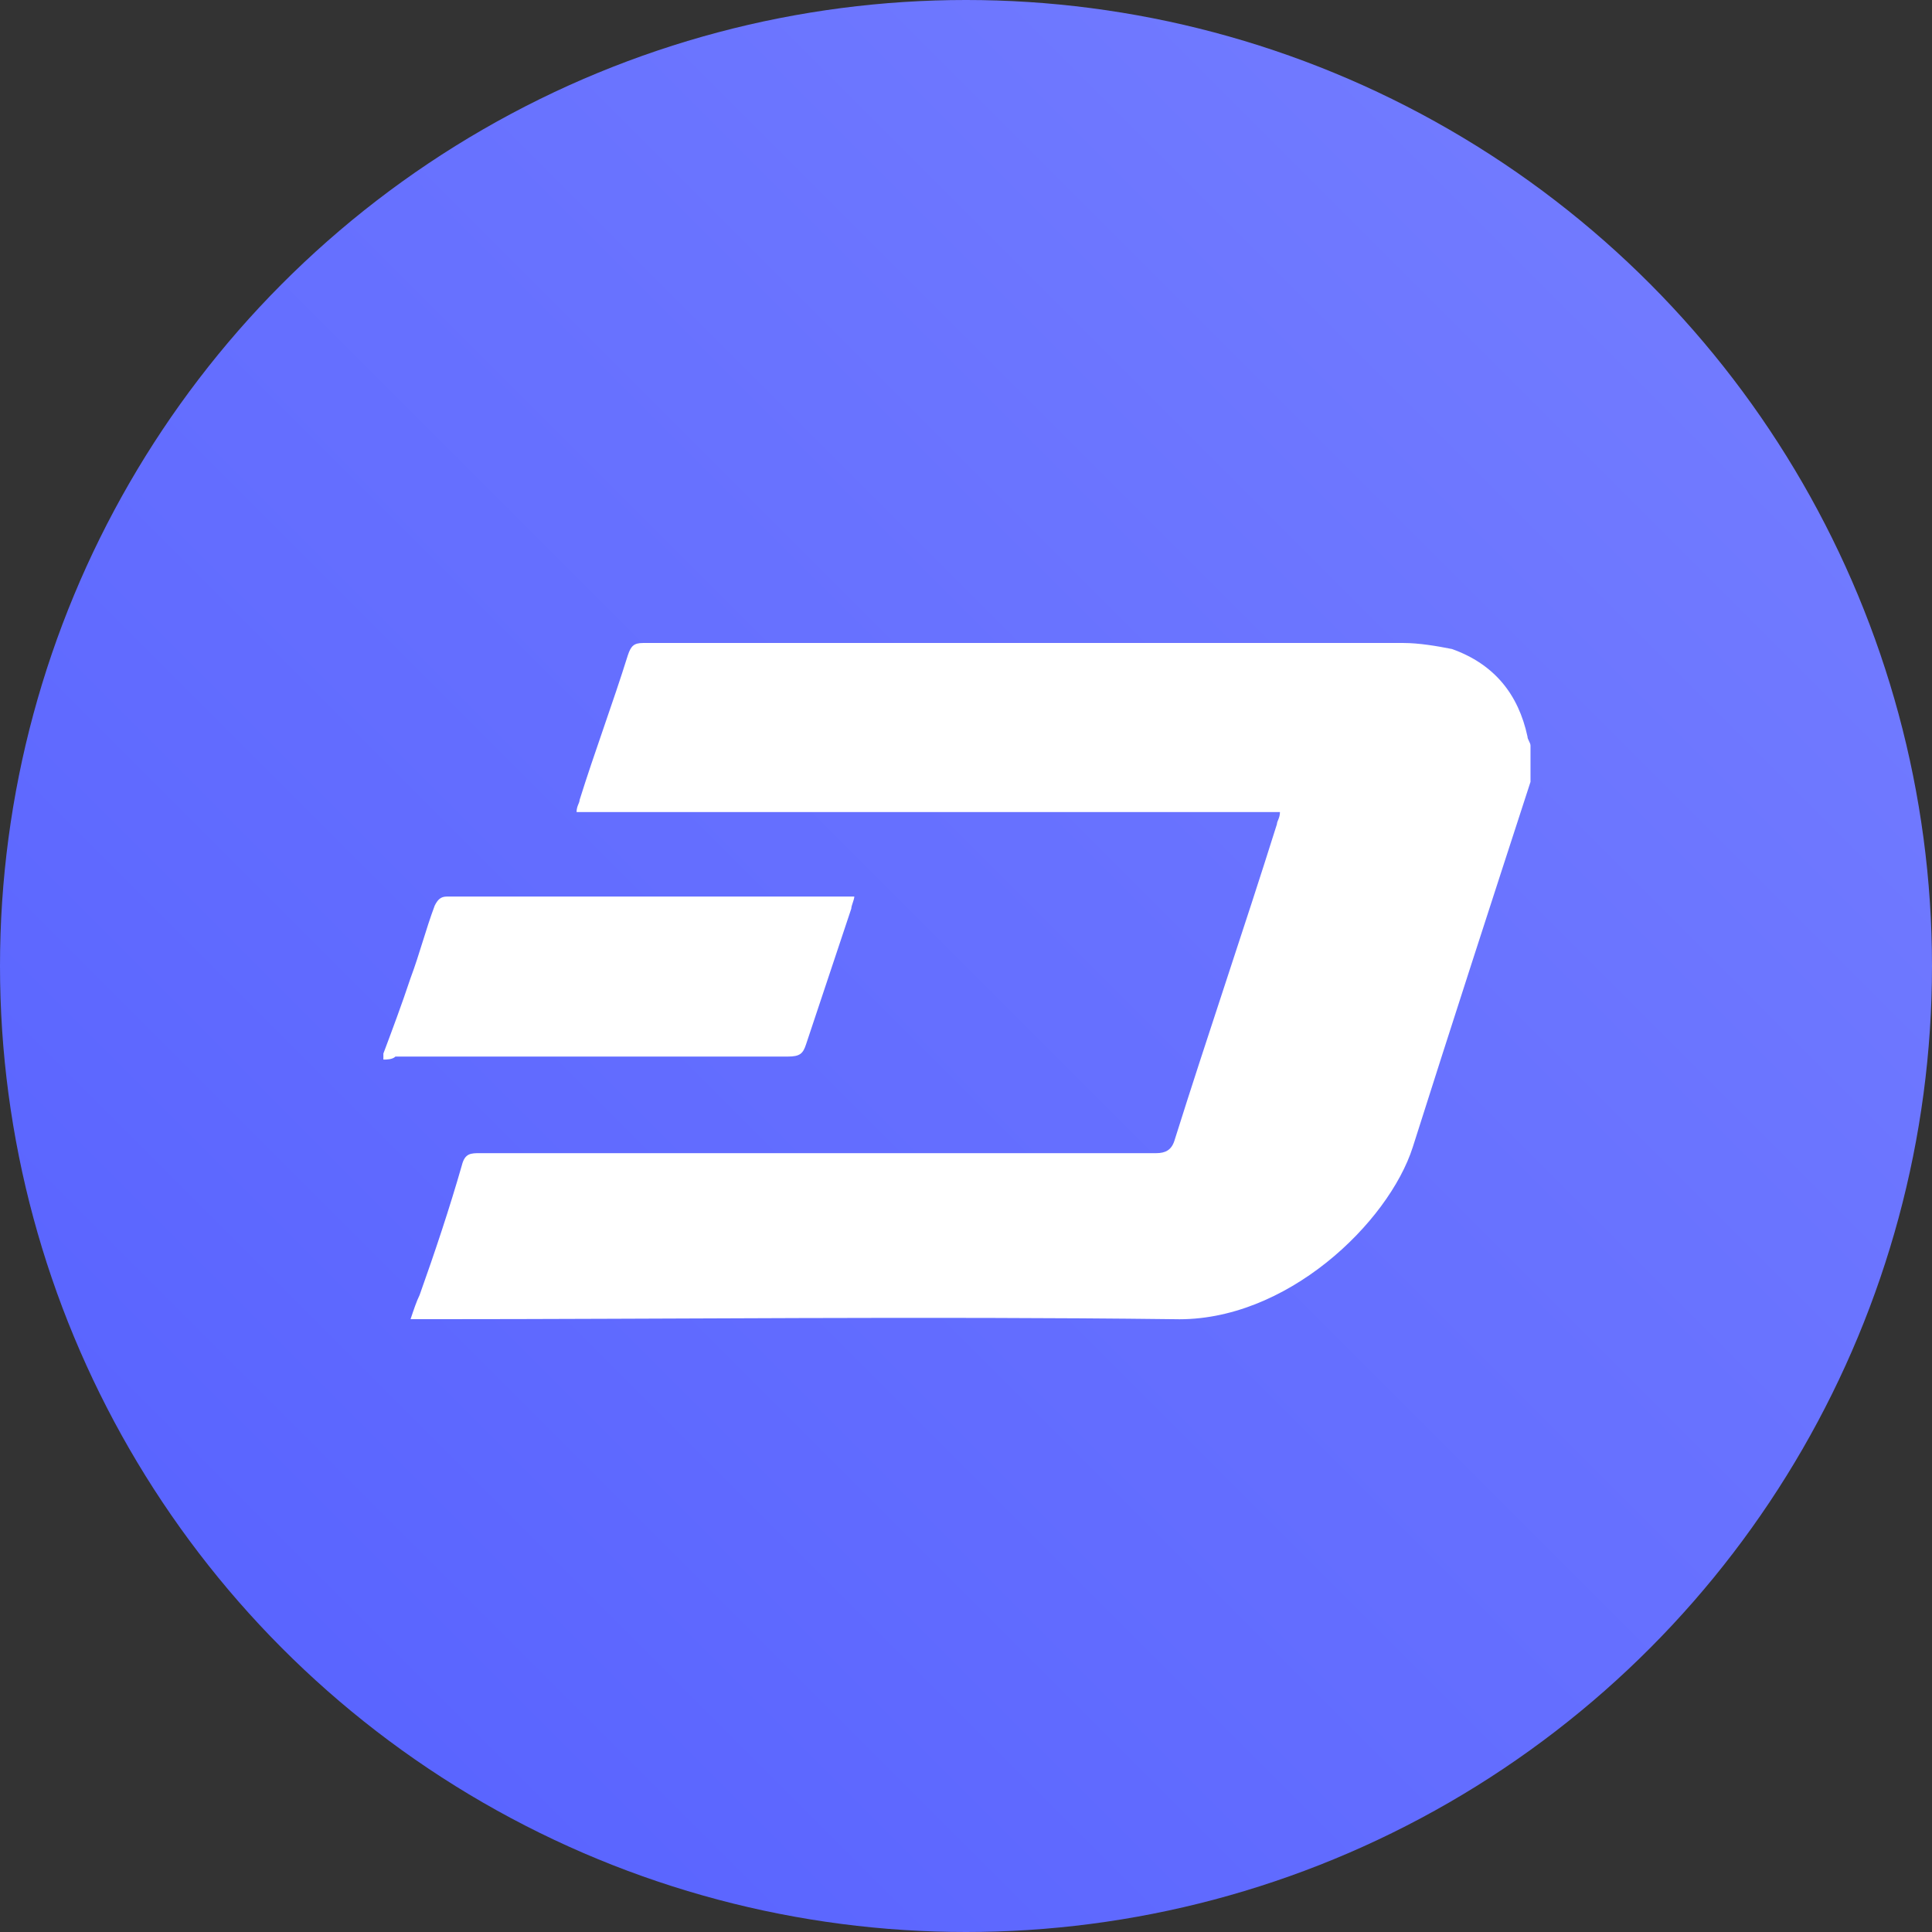
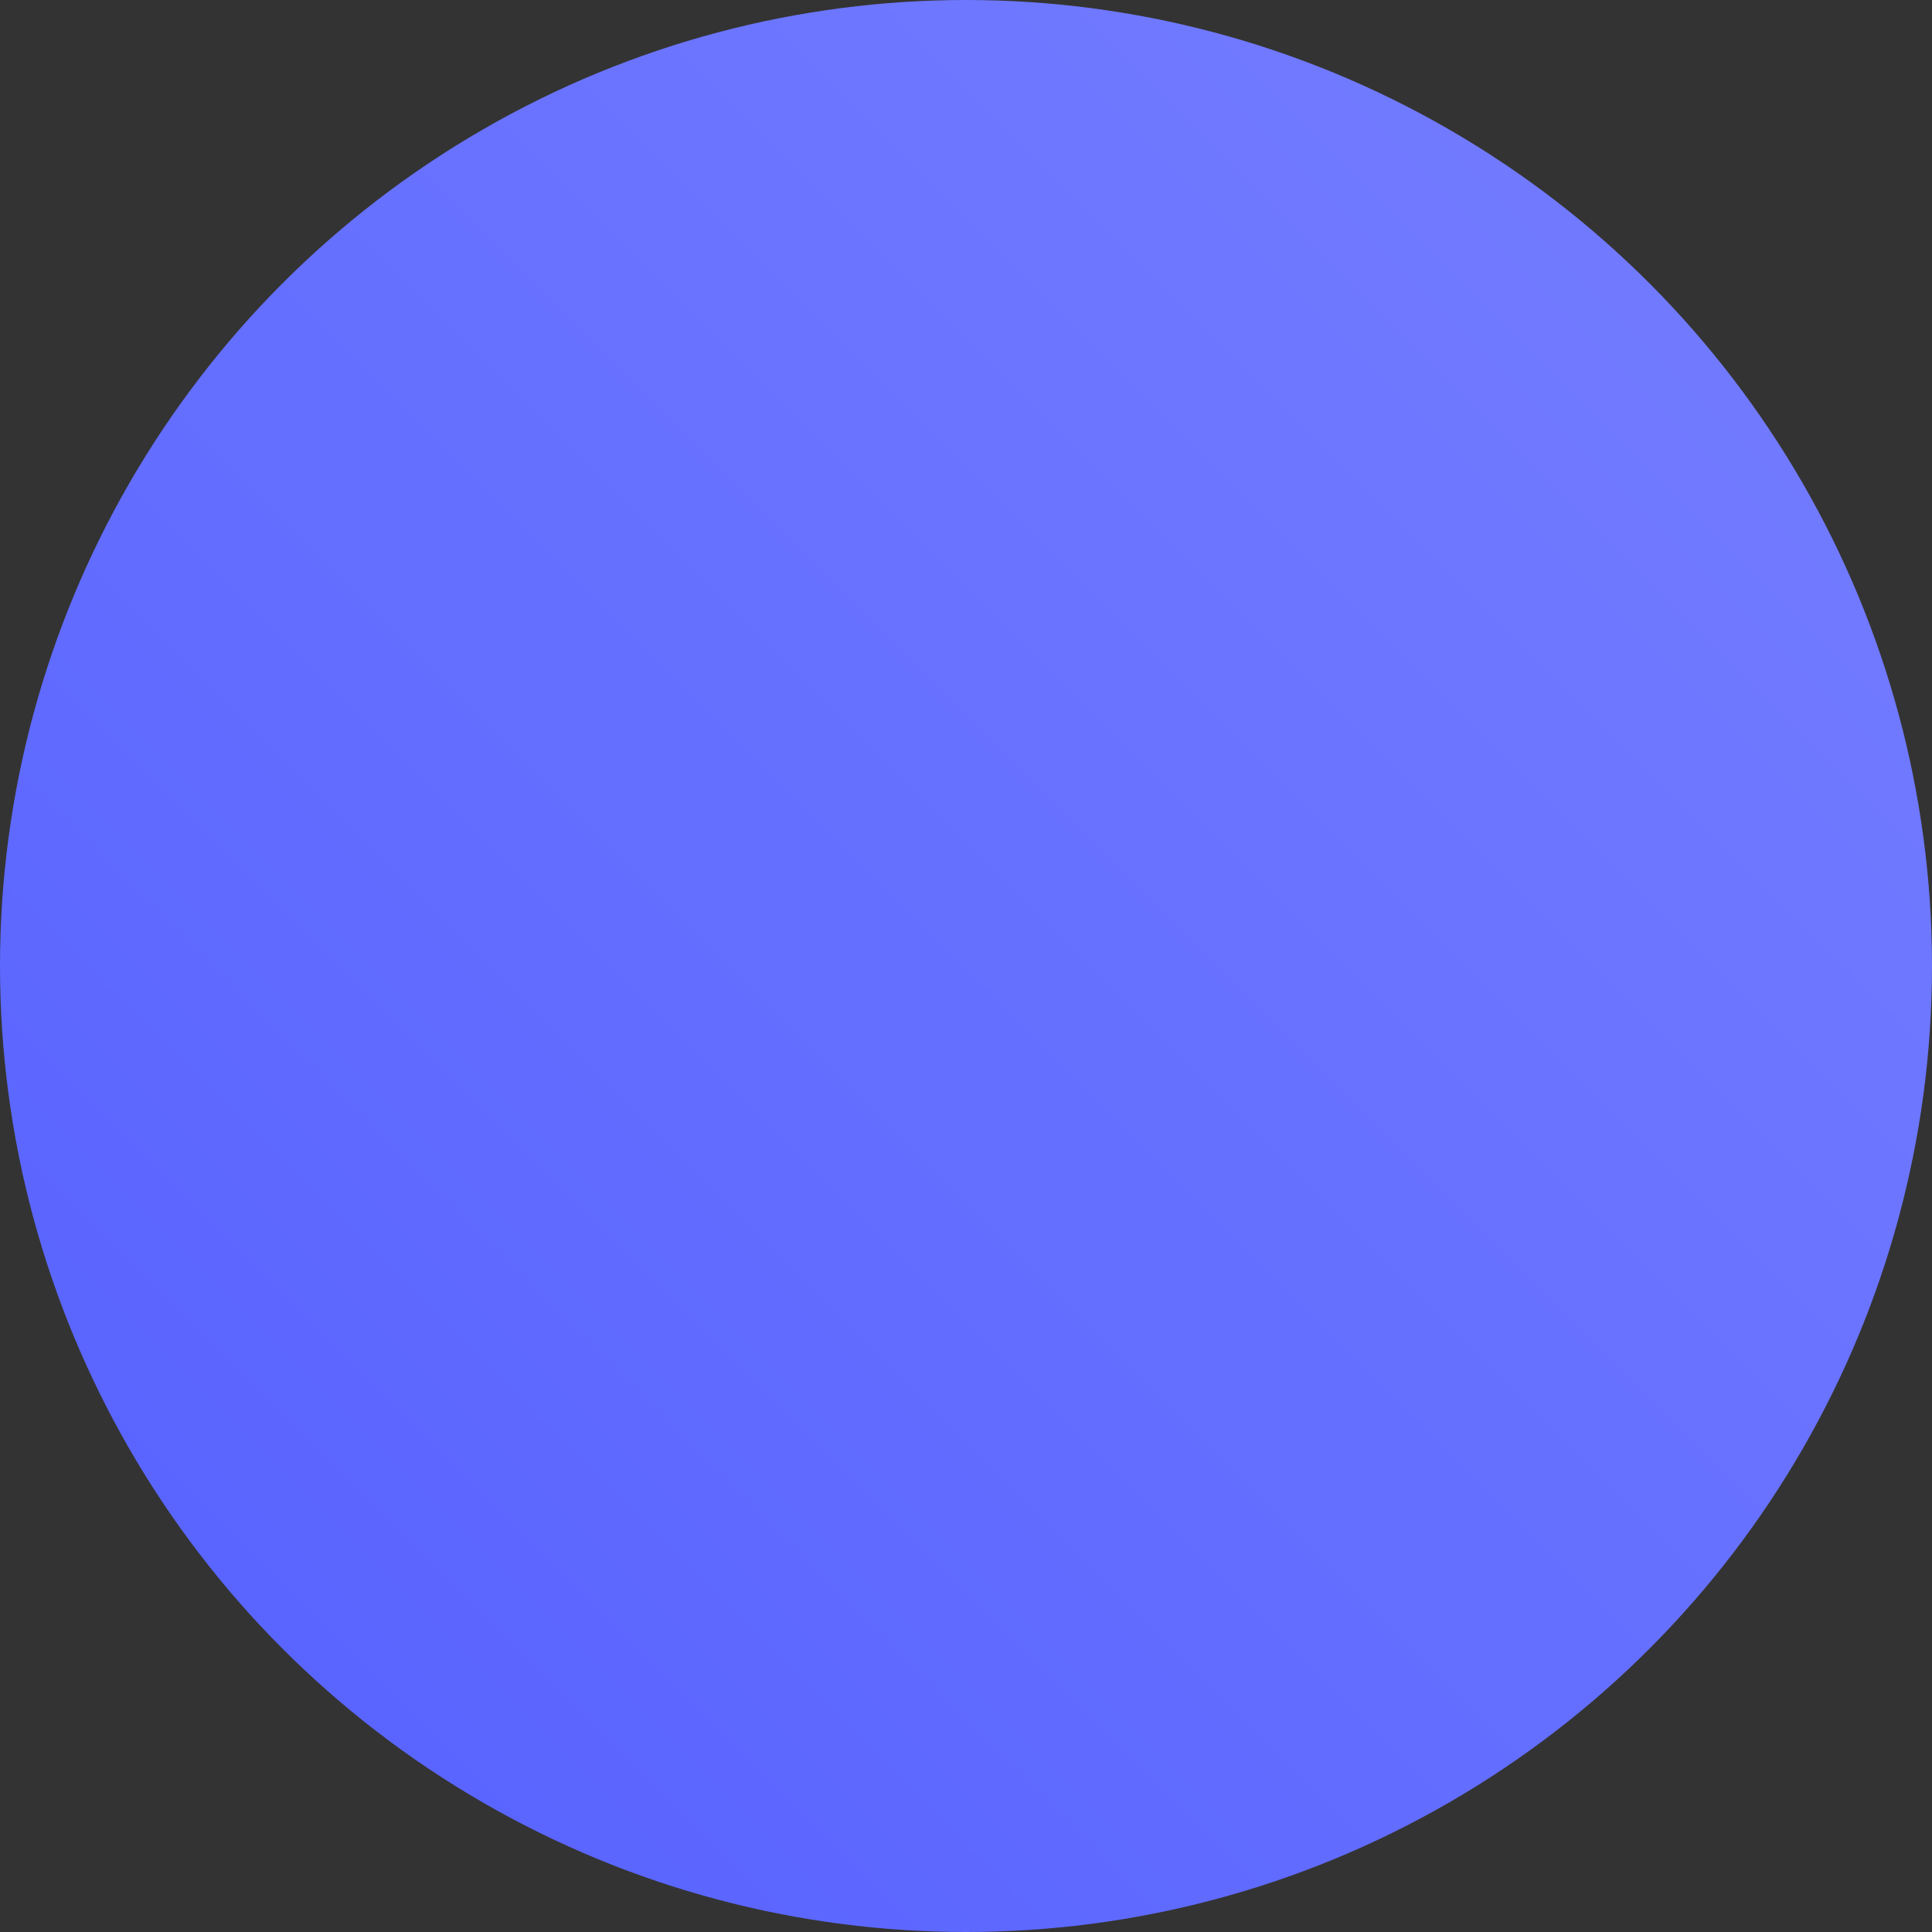
<svg xmlns="http://www.w3.org/2000/svg" width="64px" height="64px" viewBox="0 0 64 64" version="1.1">
  <rect x="0" y="0" width="64" height="64" fill="#333333" stroke="none" />
  <title>Coin / DASH Dash</title>
  <desc>Created with Sketch.</desc>
  <defs>
    <linearGradient x1="100%" y1="0%" x2="0%" y2="100%" id="linearGradient-1">
      <stop stop-color="#767FFF" offset="0%" />
      <stop stop-color="#5560FF" offset="100%" />
    </linearGradient>
  </defs>
  <g id="Coin-/-DASH-Dash" stroke="none" stroke-width="1" fill="none" fill-rule="evenodd">
    <circle id="Oval" fill="url(#linearGradient-1)" cx="32" cy="32" r="32" />
-     <path d="M12.7,35.1 C12.7,35 12.7,35 12.7,34.9 C13,34.1 13.3,33.3 13.6,32.4 C13.9,31.6 14.1,30.8 14.4,30 C14.5,29.8 14.6,29.7 14.8,29.7 C19.2,29.7 23.6,29.7 28,29.7 C28.1,29.7 28.2,29.7 28.3,29.7 C28.3,29.8 28.2,30 28.2,30.1 C27.7,31.6 27.2,33.1 26.7,34.6 C26.6,34.9 26.5,35 26.1,35 C21.8,35 17.5,35 13.1,35 C13,35.1 12.8,35.1 12.7,35.1 Z M50.7,25.9 C49.4,29.9 48.1,33.9 46.8,38 C46,40.5 42.6,43.8 38.9,43.7 C30.6,43.6 22.3,43.7 14.1,43.7 C13.9,43.7 13.8,43.7 13.6,43.7 C13.7,43.4 13.8,43.1 13.9,42.9 C14.4,41.5 14.9,40 15.3,38.6 C15.4,38.2 15.6,38.2 15.9,38.2 C23.4,38.2 30.8,38.2 38.3,38.2 C38.6,38.2 38.8,38.1 38.9,37.8 C40,34.3 41.2,30.8 42.3,27.3 C42.3,27.2 42.4,27.1 42.4,26.9 C34.6,26.9 26.9,26.9 19.1,26.9 C19.1,26.7 19.2,26.6 19.2,26.5 C19.7,24.9 20.3,23.3 20.8,21.7 C20.9,21.4 21,21.3 21.3,21.3 C29.7,21.3 38.1,21.3 46.5,21.3 C47,21.3 47.6,21.4 48.1,21.5 C49.5,22 50.3,23 50.6,24.4 C50.6,24.5 50.7,24.6 50.7,24.7 C50.7,25.1 50.7,25.5 50.7,25.9 Z" id="Shape" fill="#FFFFFF" fill-rule="nonzero" />
  </g>
</svg>